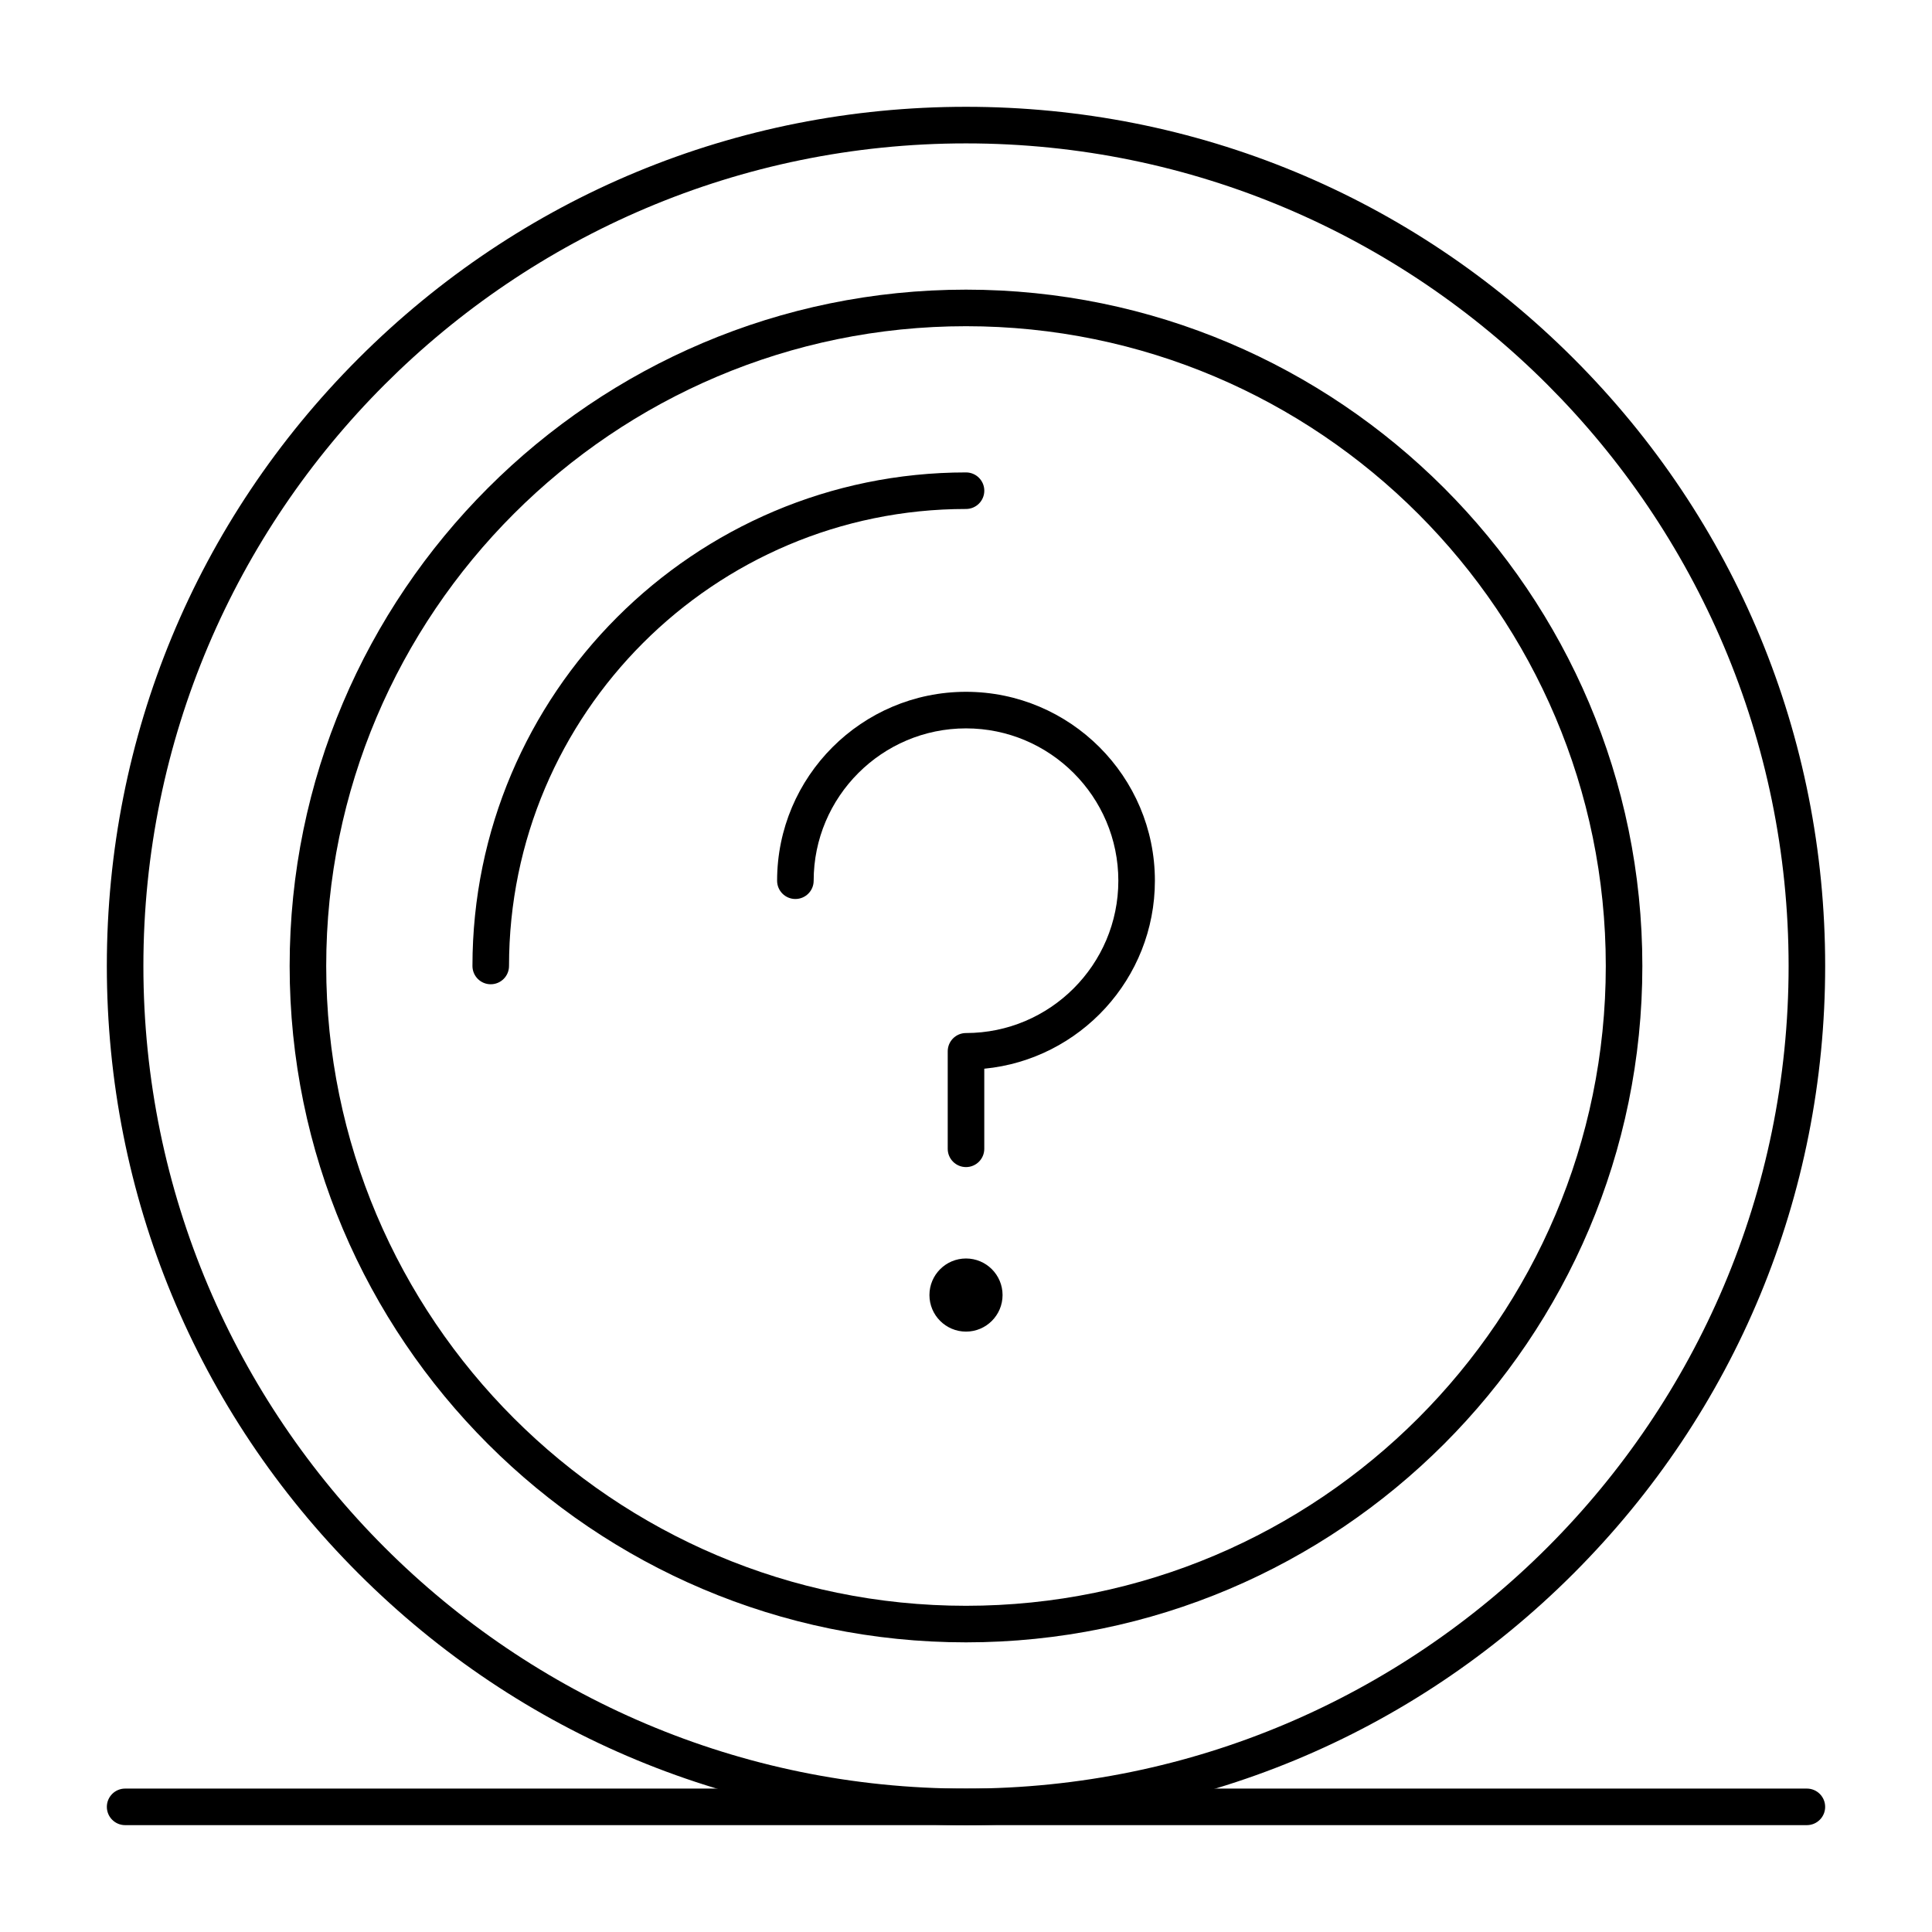
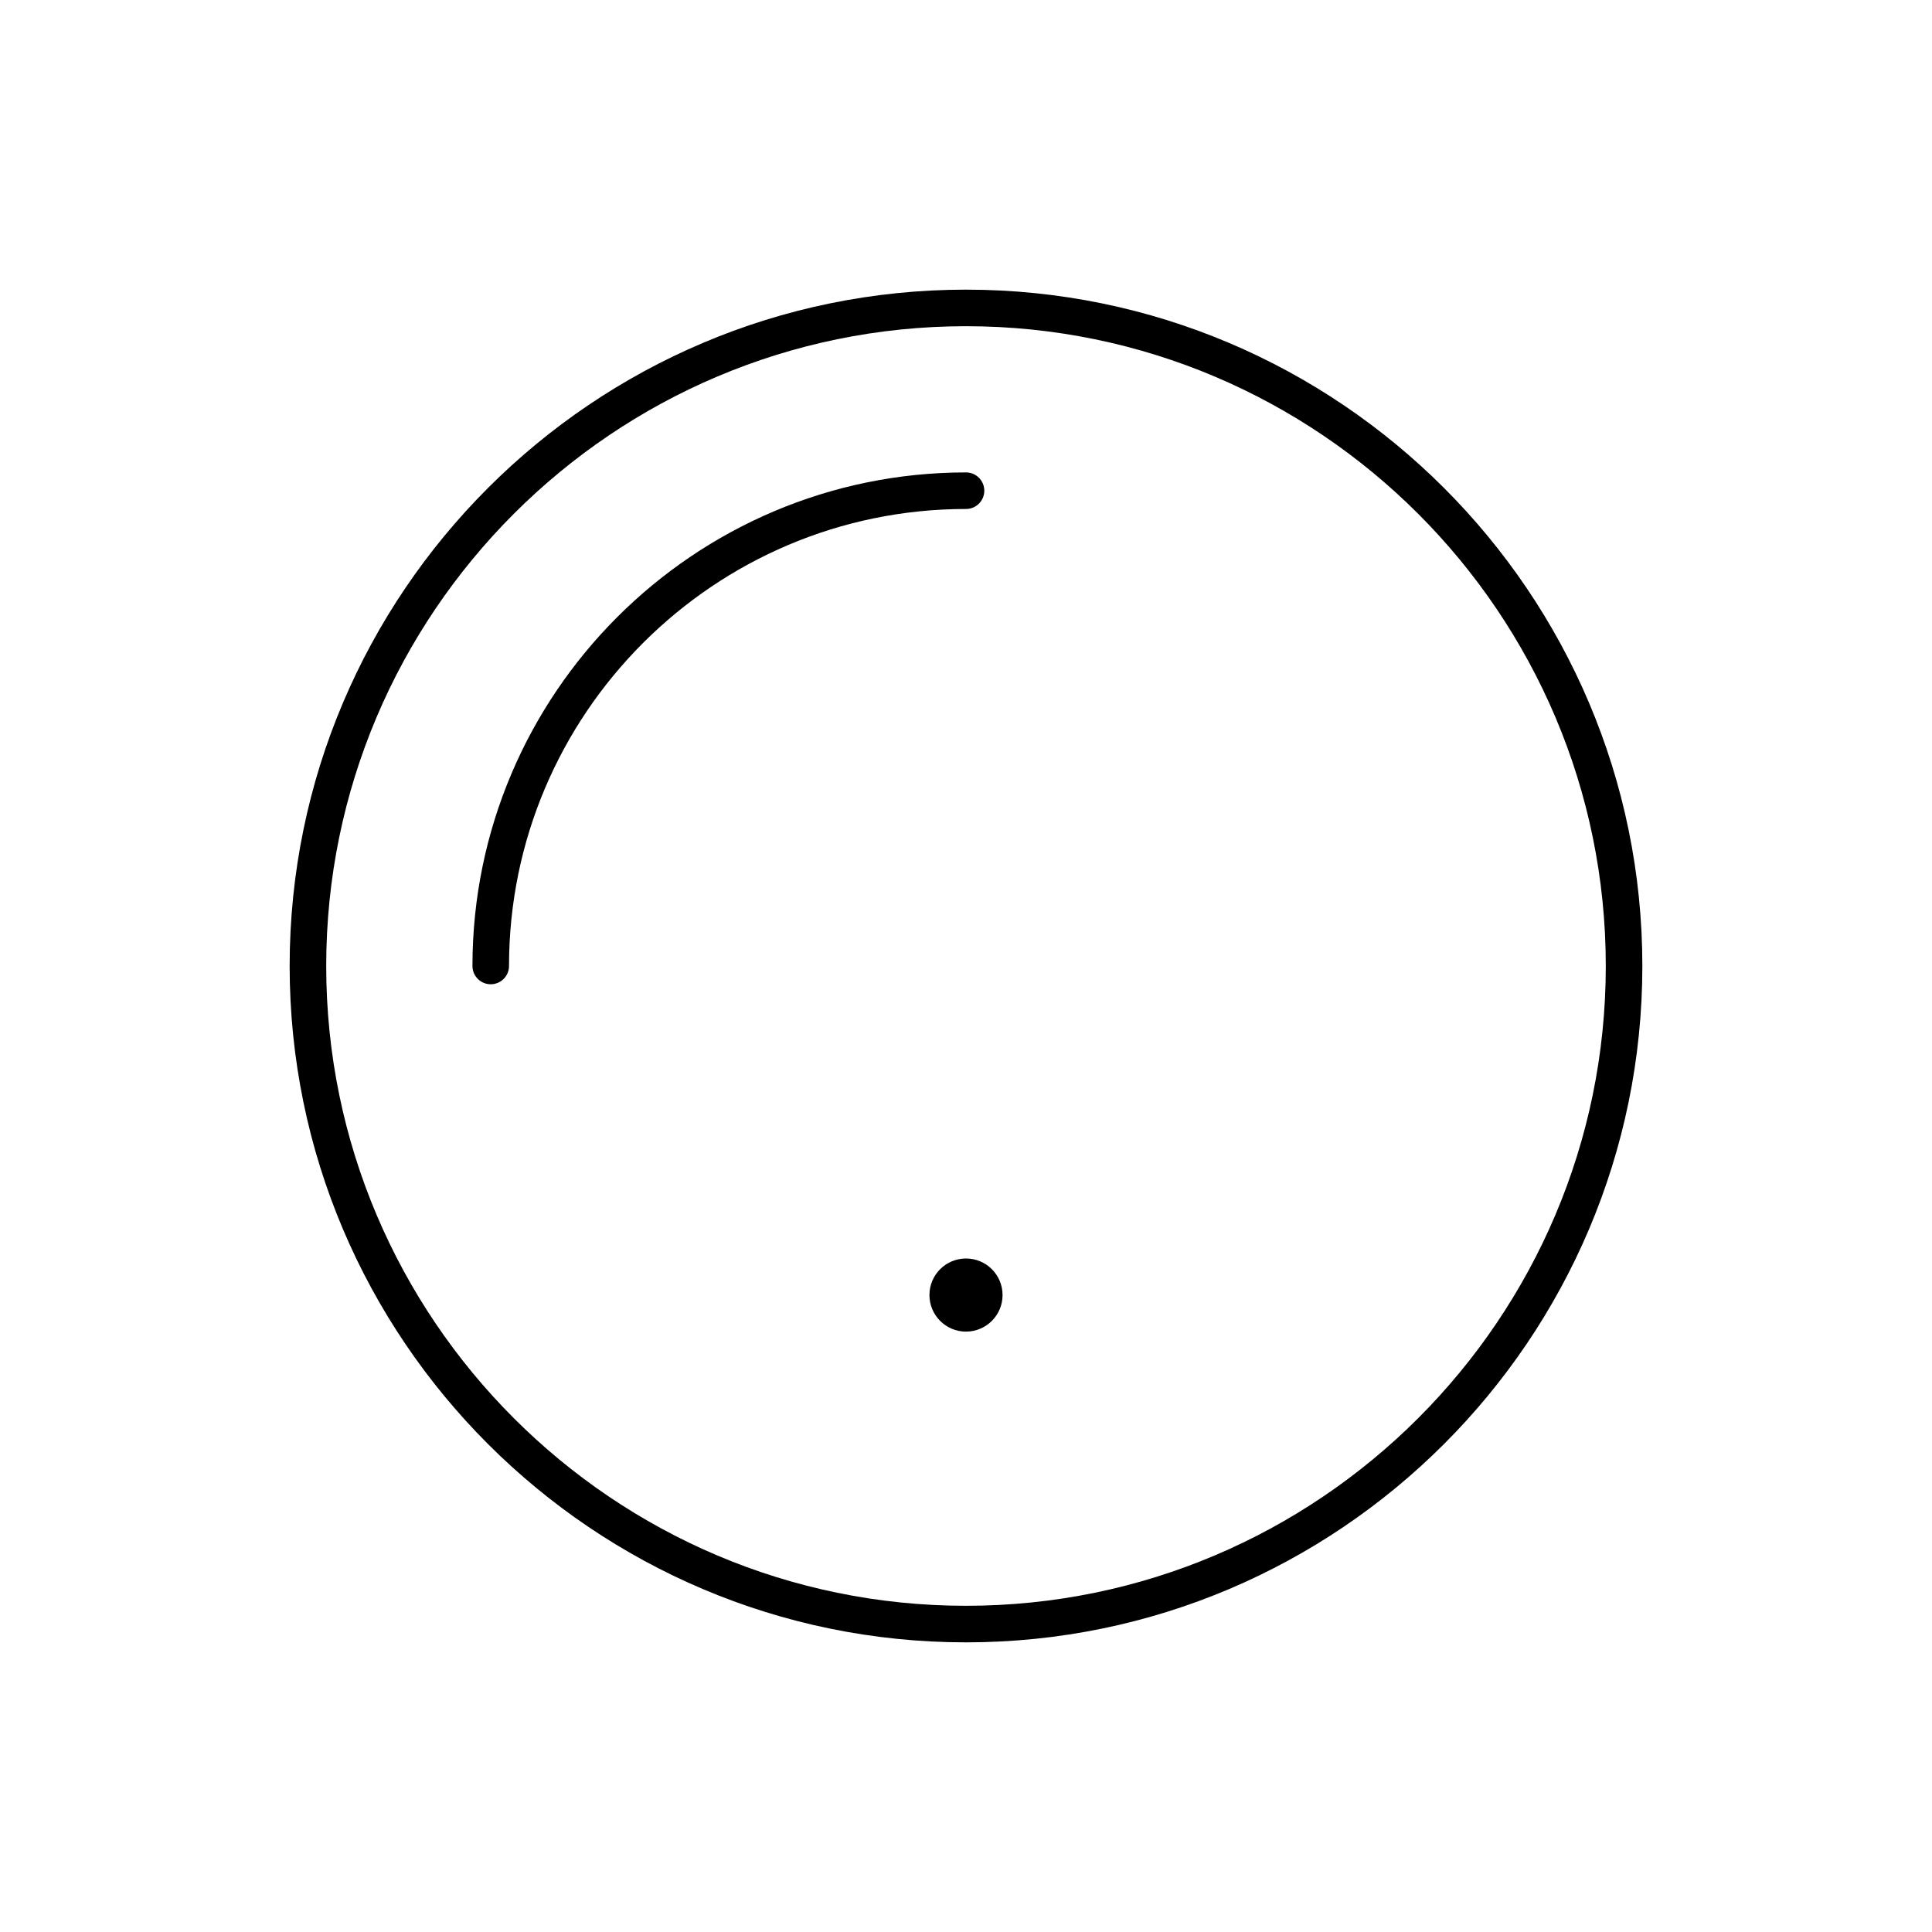
<svg xmlns="http://www.w3.org/2000/svg" fill="#000000" width="800px" height="800px" version="1.1" viewBox="144 144 512 512">
  <g>
-     <path d="m400 627.68c-60.816 0-117.99-23.684-161-66.688s-66.688-100.18-66.688-161 23.684-117.99 66.688-161 100.18-66.688 161-66.688 117.99 23.684 161 66.688 66.688 100.18 66.688 161-23.684 117.99-66.688 161-100.18 66.688-161 66.688zm0-445.68c-120.2 0-218 97.793-218 218s97.793 218 218 218 218-97.793 218-218c-0.004-120.2-97.797-218-218-218z" />
    <path d="m400 579.24c-98.832 0-179.24-80.406-179.24-179.24s80.406-179.24 179.24-179.24 179.24 80.406 179.24 179.24-80.406 179.24-179.24 179.24zm0-348.79c-93.492 0-169.55 76.062-169.55 169.55 0 93.492 76.062 169.55 169.55 169.55 93.492 0 169.55-76.062 169.55-169.55 0-93.488-76.062-169.55-169.55-169.55z" />
-     <path d="m274.05 404.84c-2.676 0-4.844-2.168-4.844-4.844 0-72.121 58.676-130.8 130.8-130.8 2.676 0 4.844 2.168 4.844 4.844s-2.168 4.844-4.844 4.844c-66.777 0-121.11 54.328-121.11 121.11 0 2.676-2.168 4.844-4.844 4.844z" />
-     <path d="m400 453.29c-2.676 0-4.844-2.168-4.844-4.844v-25.836c0-2.676 2.168-4.844 4.844-4.844 22.262 0 40.371-18.109 40.371-40.371-0.004-22.262-18.113-40.367-40.371-40.367s-40.371 18.109-40.371 40.371c0 2.676-2.168 4.844-4.844 4.844-2.676 0-4.844-2.168-4.844-4.844 0-27.605 22.457-50.062 50.059-50.062s50.059 22.457 50.059 50.059c0 25.969-19.875 47.383-45.215 49.824v21.227c0 2.676-2.168 4.844-4.844 4.844z" />
+     <path d="m274.05 404.84c-2.676 0-4.844-2.168-4.844-4.844 0-72.121 58.676-130.8 130.8-130.8 2.676 0 4.844 2.168 4.844 4.844s-2.168 4.844-4.844 4.844c-66.777 0-121.11 54.328-121.11 121.11 0 2.676-2.168 4.844-4.844 4.844" />
    <path d="m409.69 487.2c0 5.352-4.34 9.691-9.688 9.691-5.352 0-9.691-4.34-9.691-9.691 0-5.352 4.34-9.688 9.691-9.688 5.348 0 9.688 4.336 9.688 9.688" />
-     <path d="m622.84 627.68h-445.68c-2.676 0-4.844-2.168-4.844-4.844 0-2.676 2.168-4.844 4.844-4.844h445.68c2.676 0 4.844 2.168 4.844 4.844 0.004 2.672-2.168 4.844-4.844 4.844z" />
  </g>
</svg>